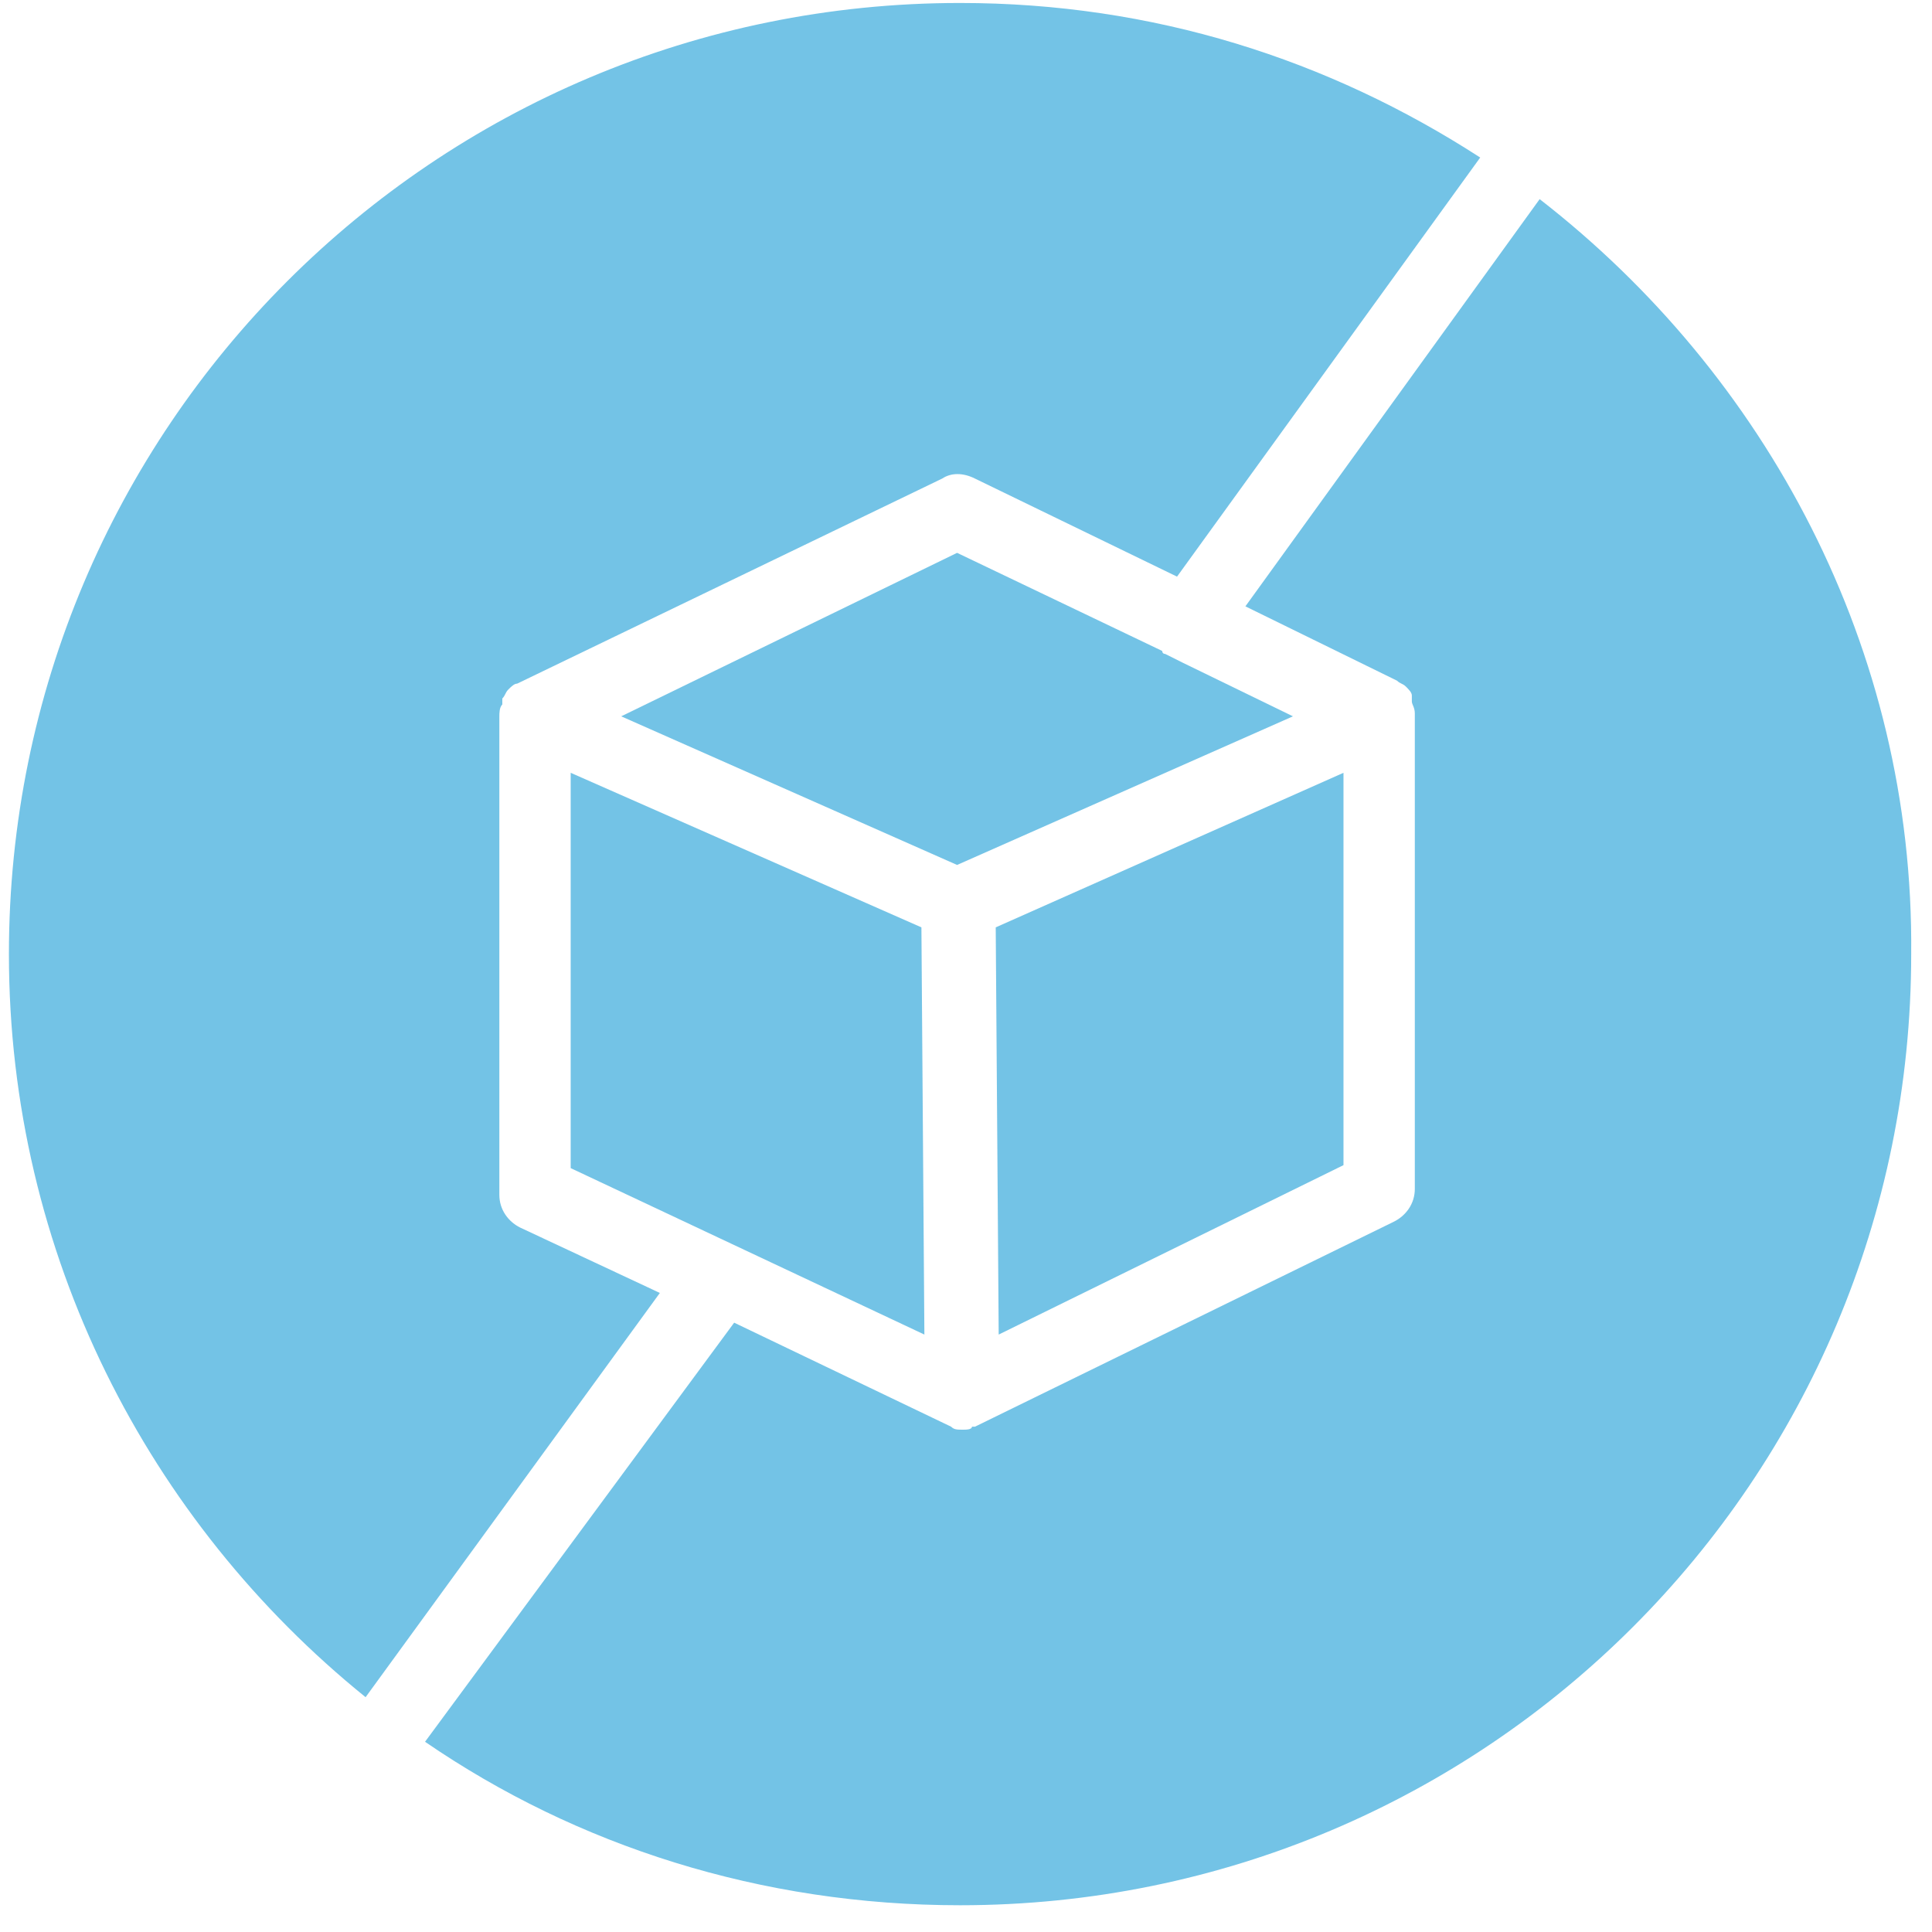
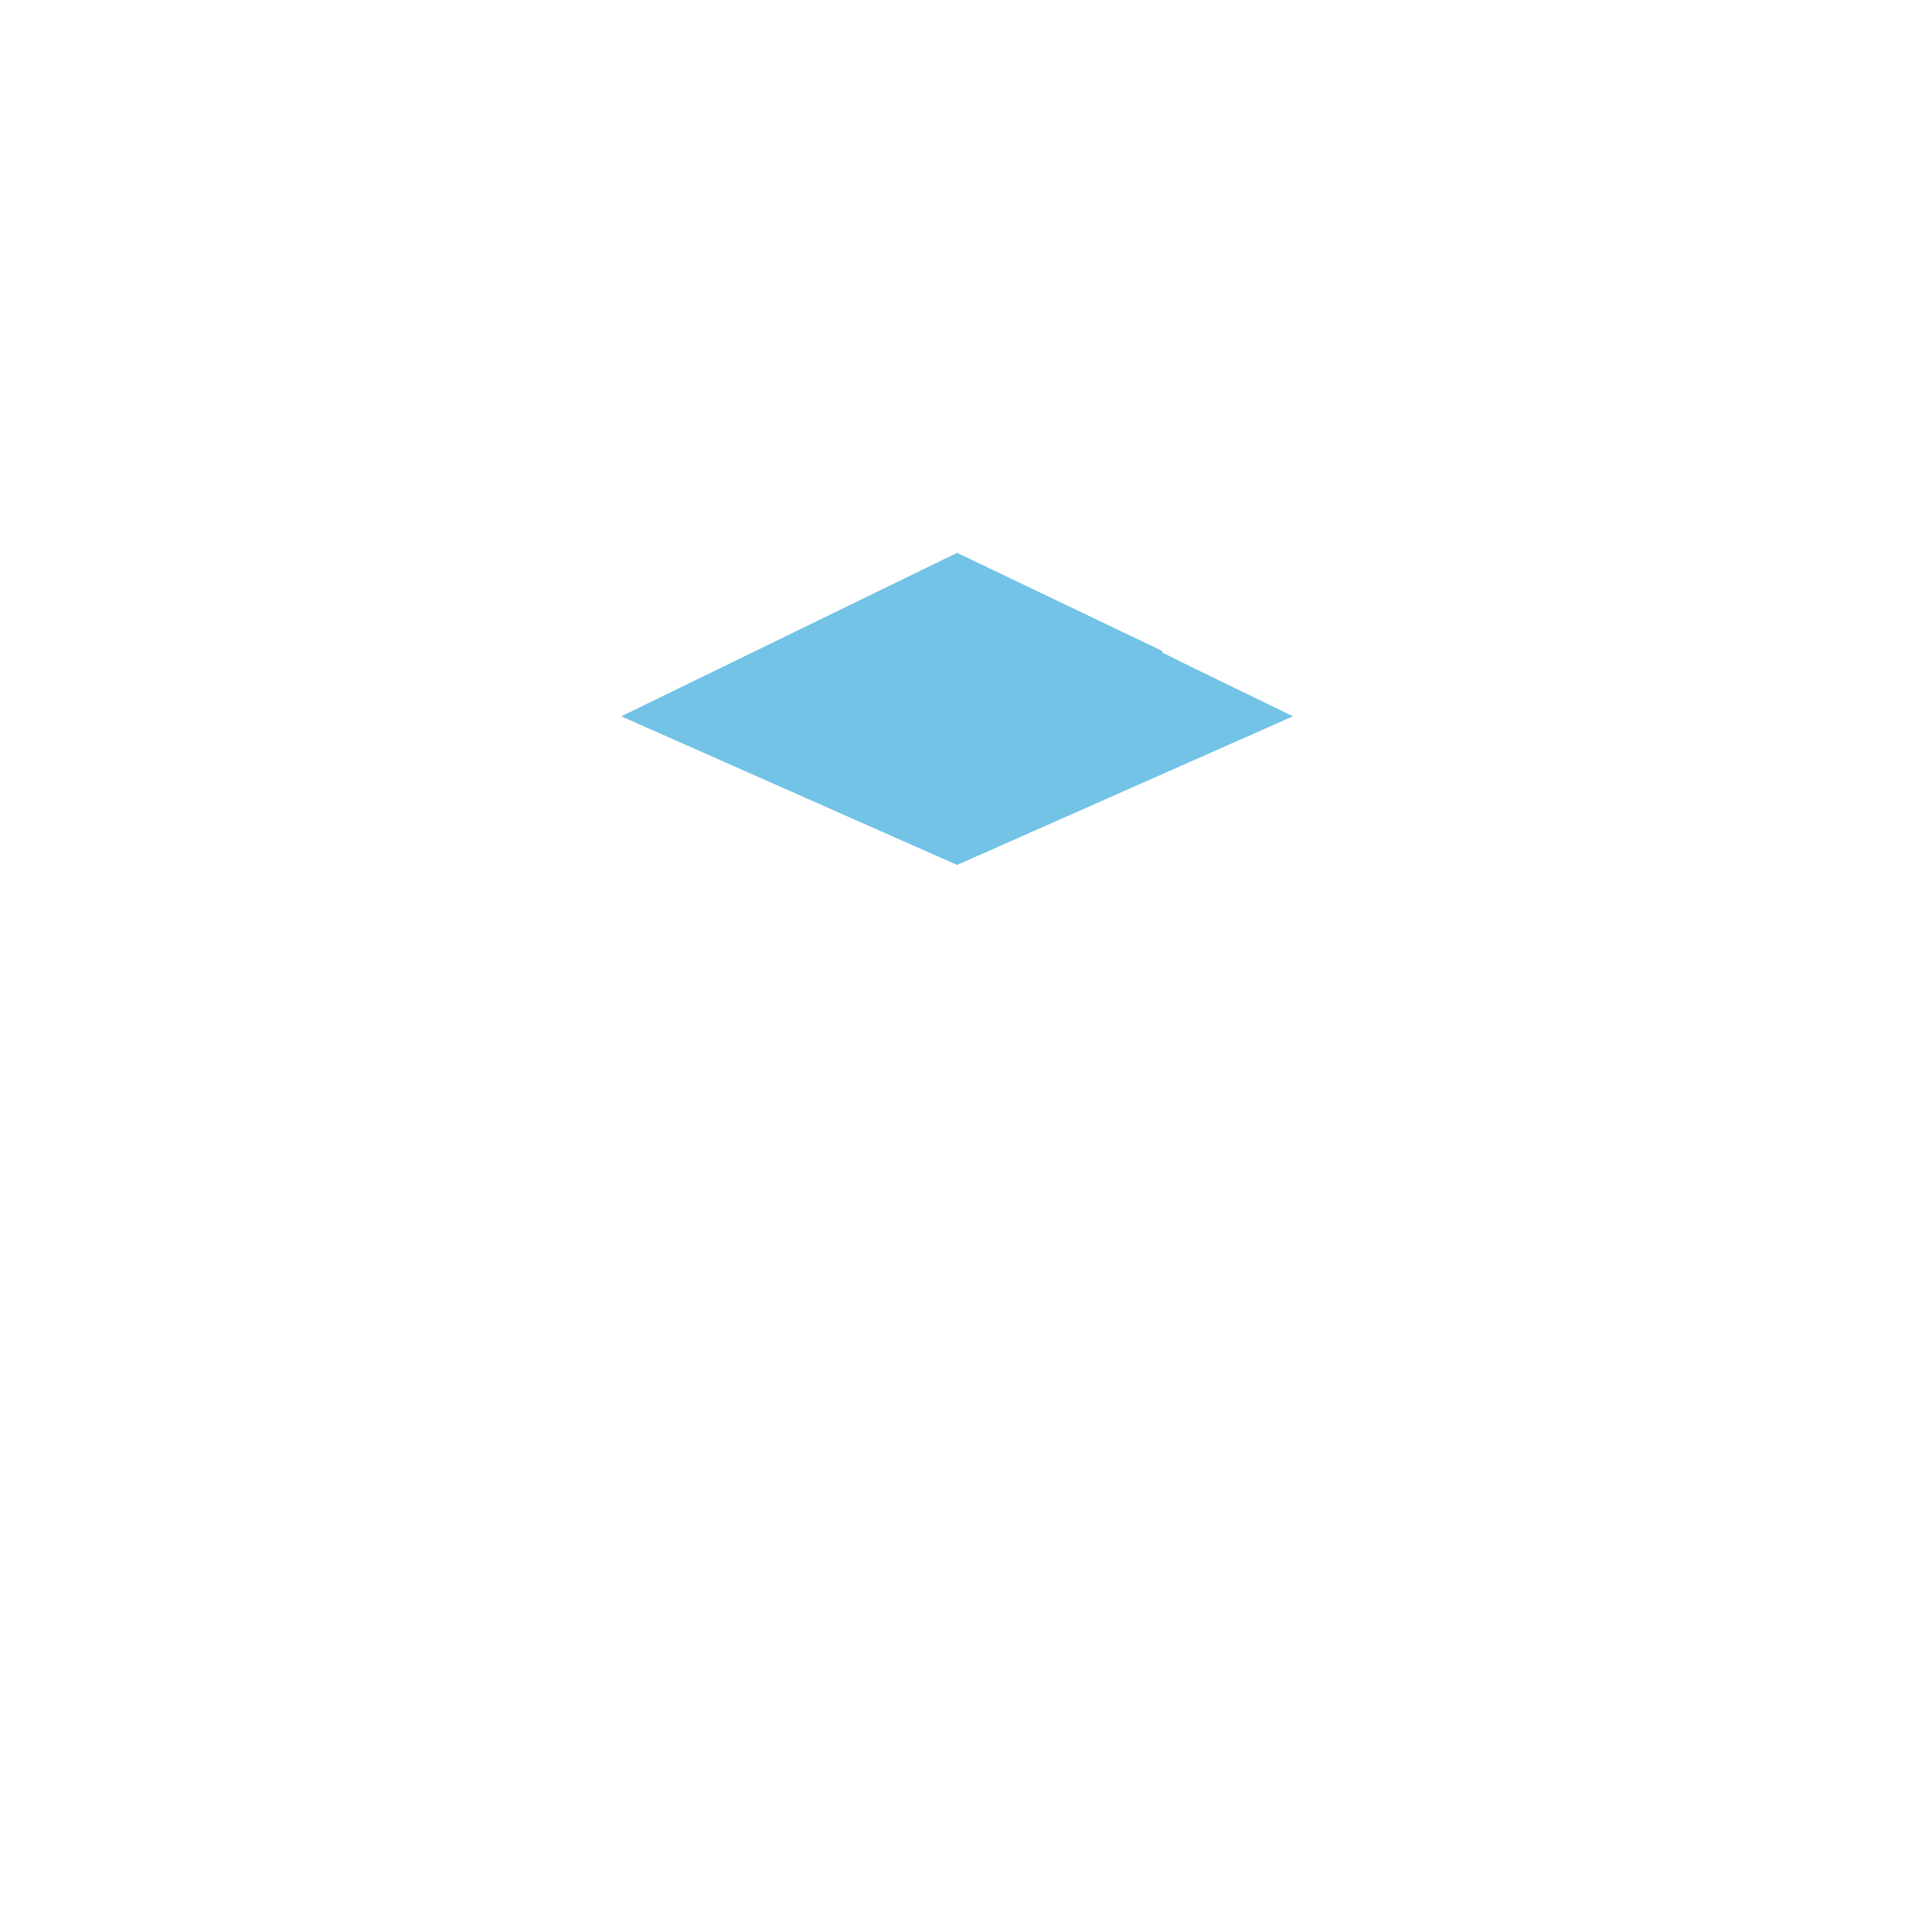
<svg xmlns="http://www.w3.org/2000/svg" width="65" height="65" viewBox="0 0 65 65">
  <g fill="#38A9DB" fill-rule="evenodd" opacity=".7">
-     <path d="m22.2 43.5-4.7-2.2c-.4-.2-.7-.6-.7-1.1V24.1c0-.1 0-.3.1-.4v-.2c.1-.1.1-.2.2-.3.1-.1.2-.2.3-.2l14.3-6.9c.3-.2.7-.2 1.1 0l6.8 3.3L49.8 5.3C44.7 2 38.8.1 32.3.1 14.6.1.3 14.4.3 32.1c0 10.1 4.7 19.1 12 25l9.9-13.6Z" />
    <path d="M39.2 22c-.1 0-.1-.1-.1-.1l-6.9-3.3-11.3 5.5 11.3 5 11.3-5-3.7-1.8-.6-.3Z" />
-     <path d="m51.8 6.7-9.9 13.7 5.1 2.5c.1.1.2.1.3.2.1.1.2.2.2.3v.2c0 .1.1.2.1.4v16c0 .5-.3.9-.7 1.1L32.8 48h-.1c0 .1-.2.1-.3.1-.2 0-.3 0-.4-.1l-7.3-3.5-10.4 14.1c5.1 3.5 11.3 5.5 18 5.5 17.7 0 32-14.3 32-32 .1-10.3-4.9-19.5-12.5-25.4Z" />
-     <path d="m19.2 39.3 11.9 5.6-.1-13.7L19.2 26zM45.2 39.2V26l-11.7 5.2.1 13.7z" />
  </g>
</svg>